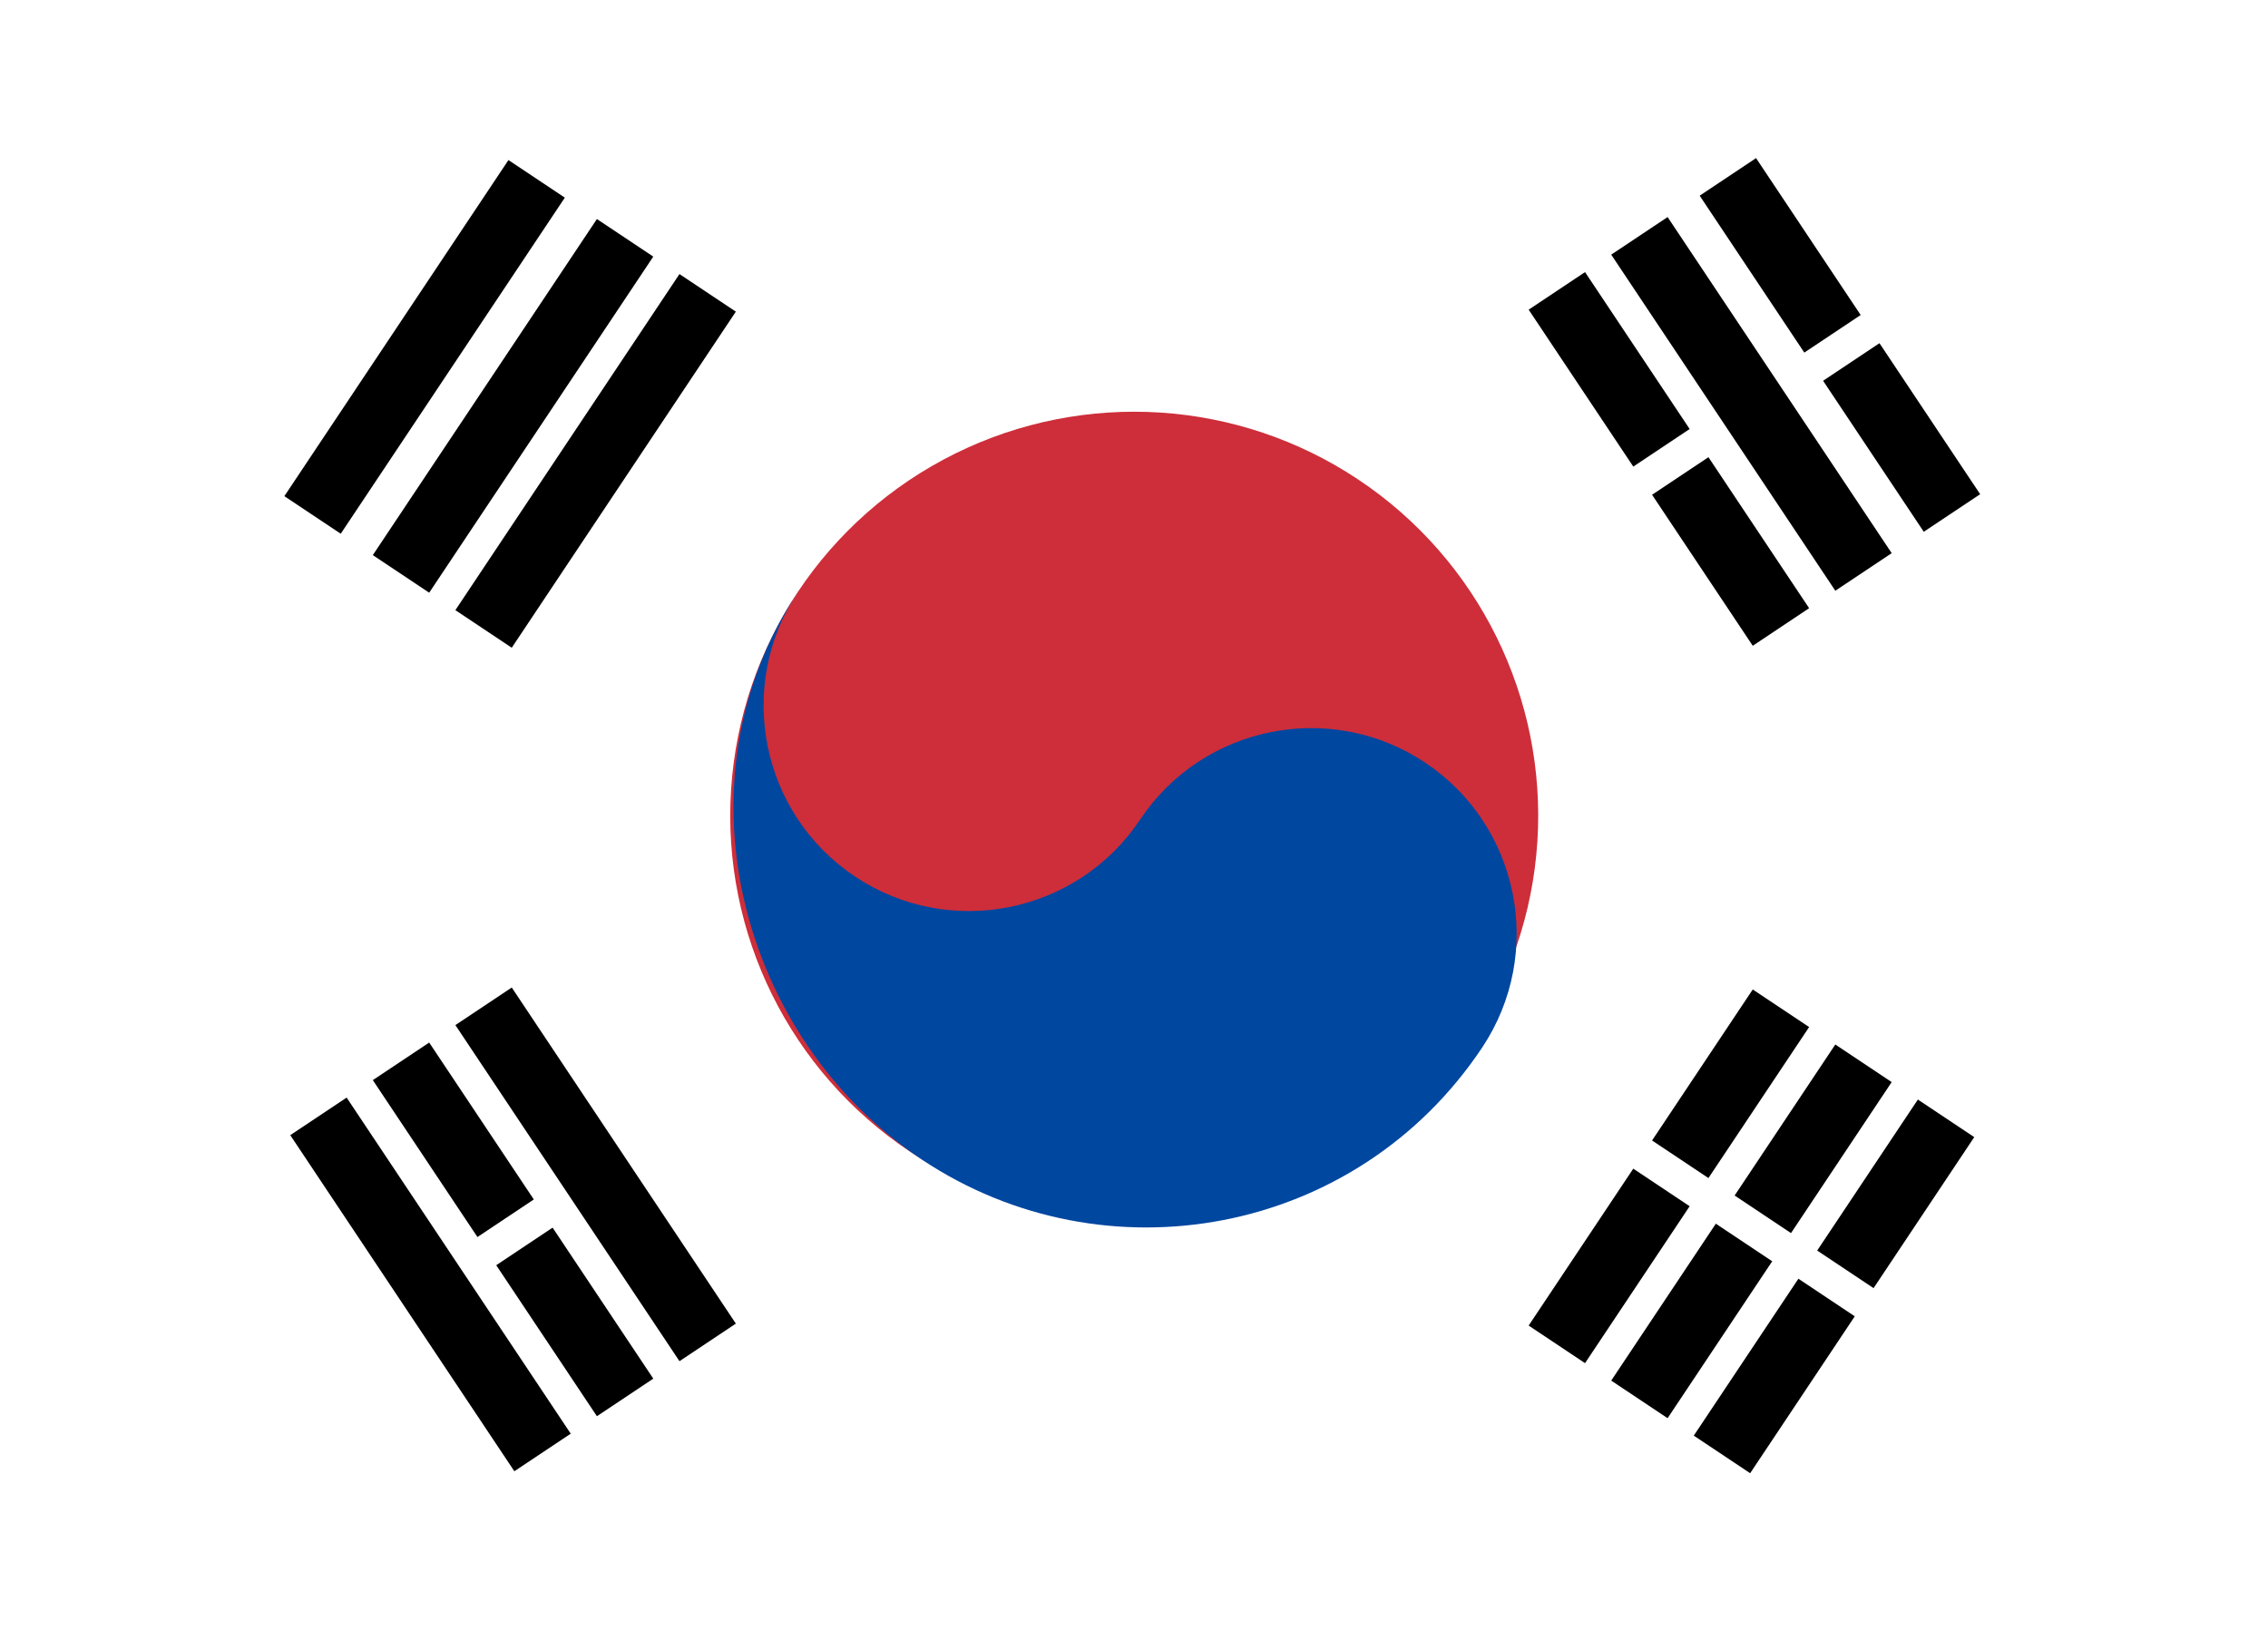
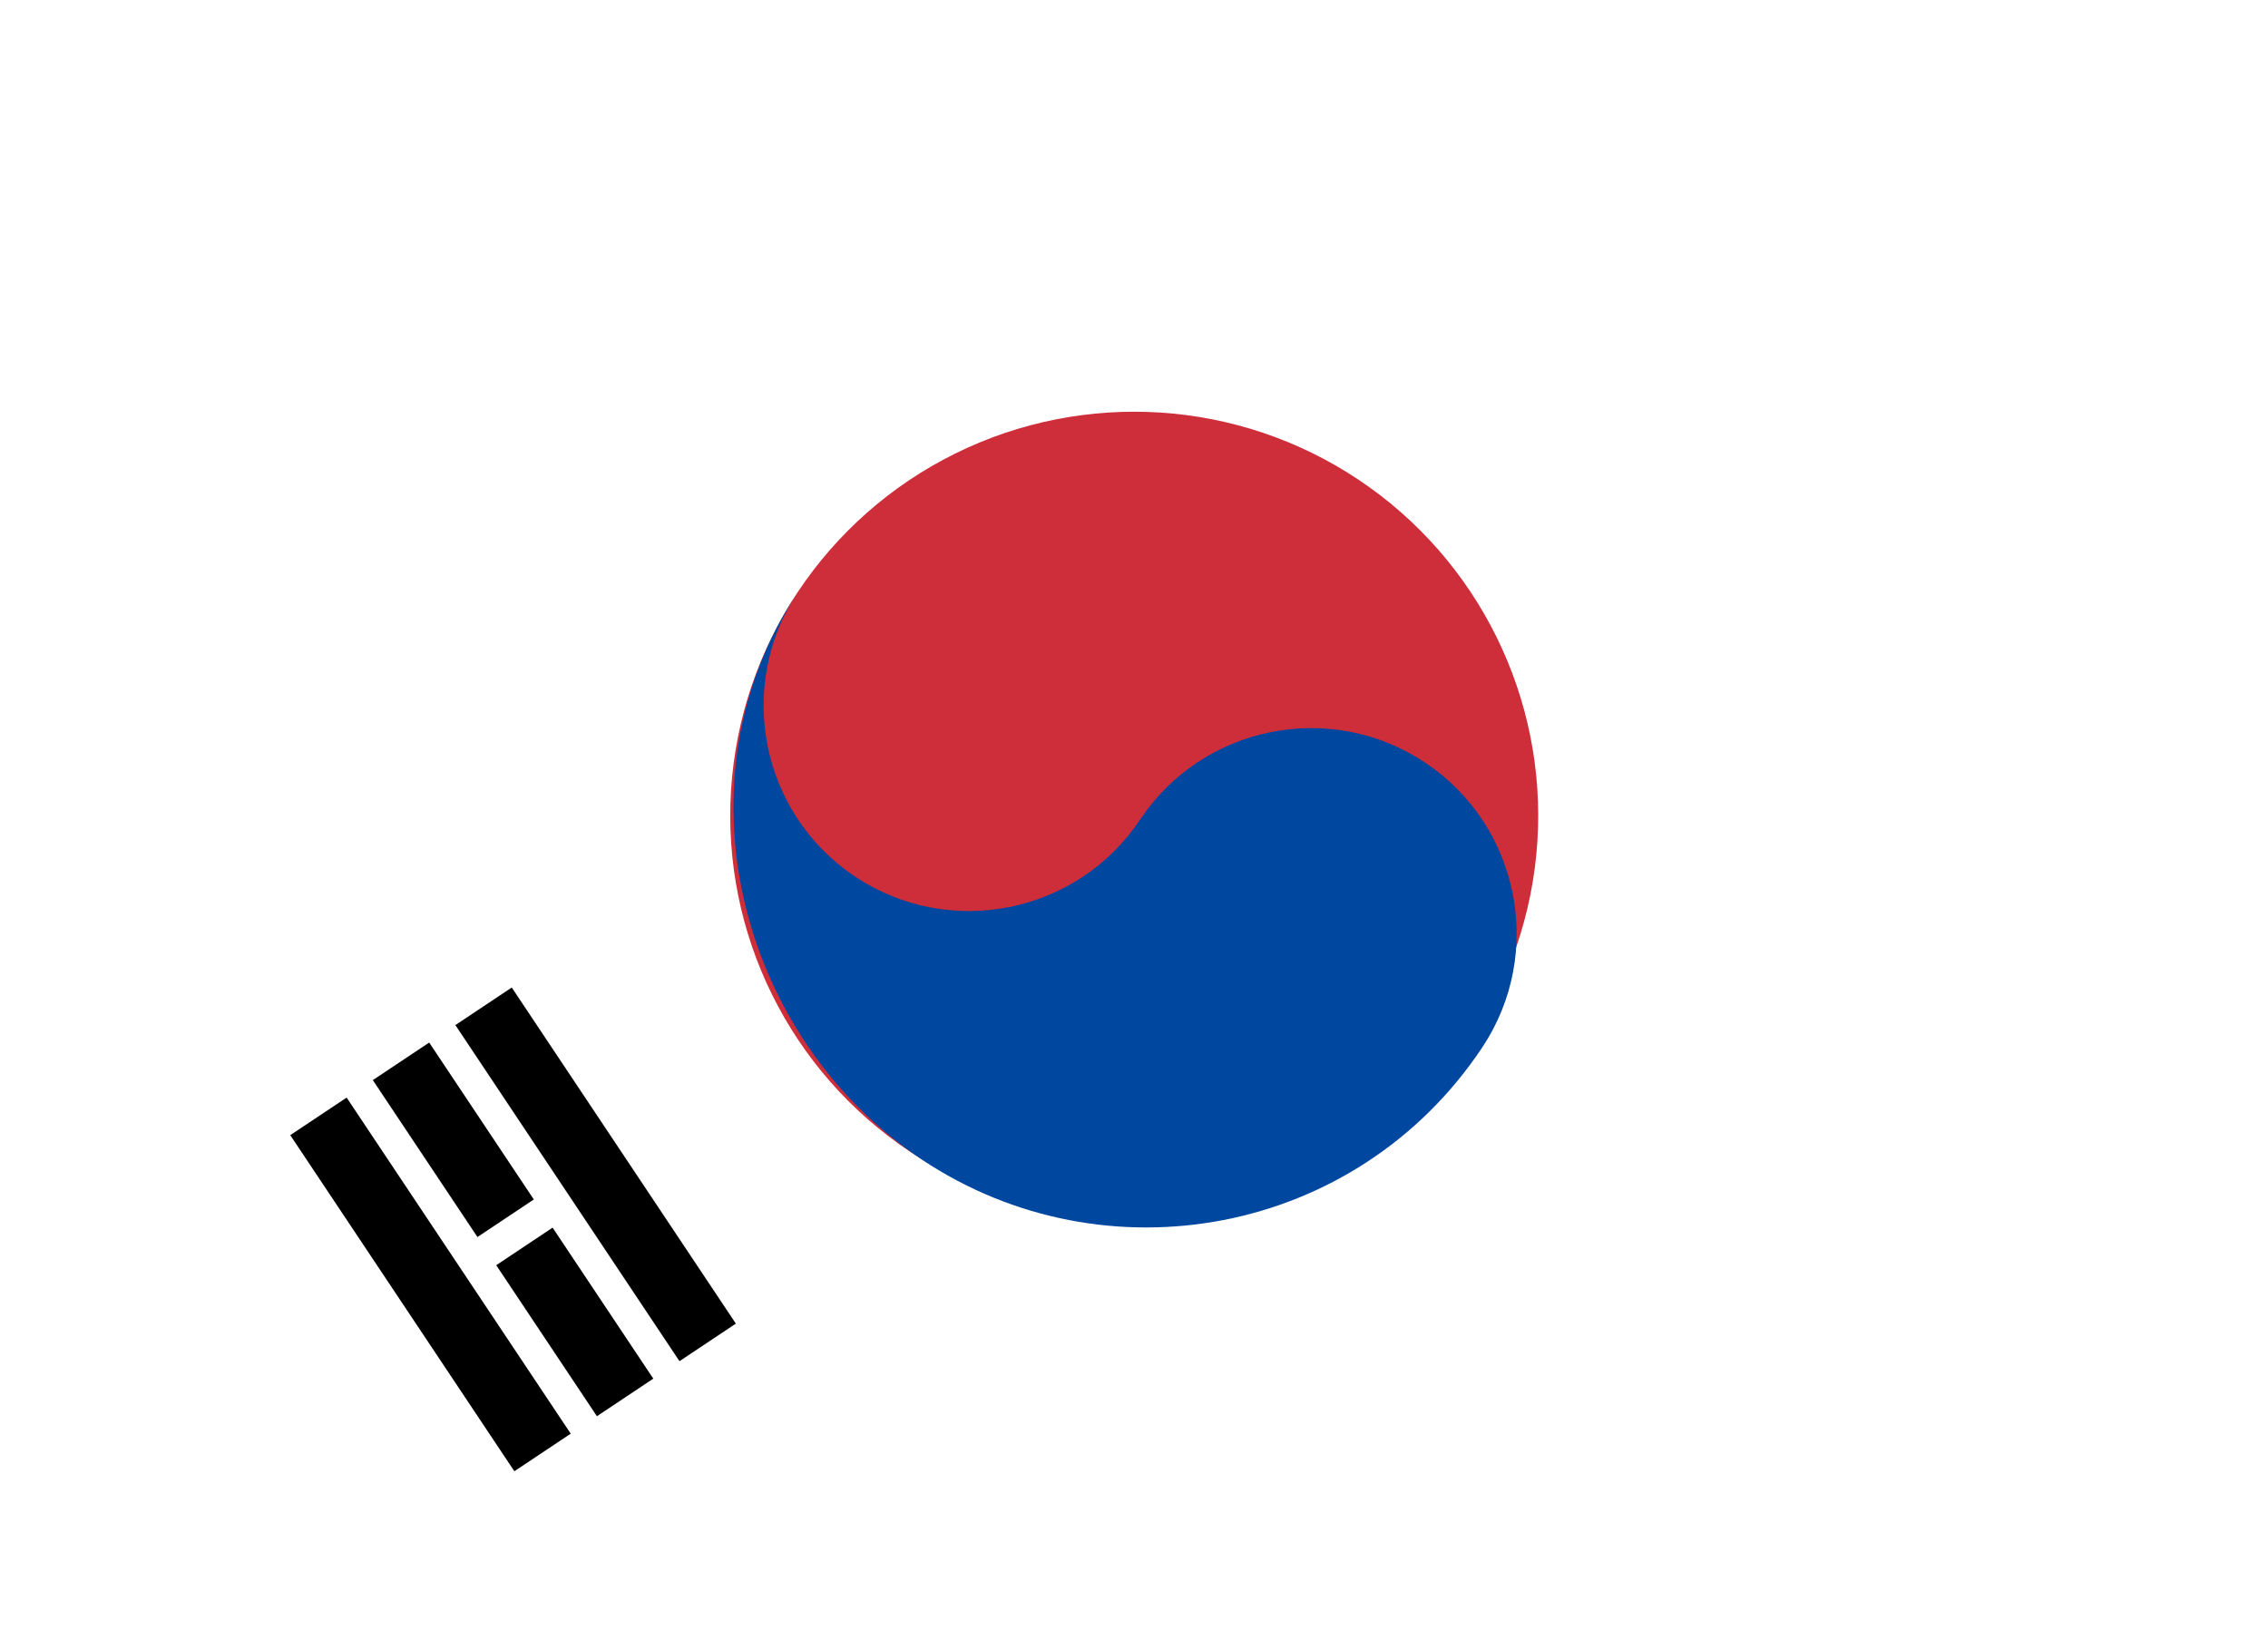
<svg xmlns="http://www.w3.org/2000/svg" version="1.1" id="Layer_1" x="0px" y="0px" viewBox="0 0 32 23" style="enable-background:new 0 0 32 23;" xml:space="preserve">
  <style type="text/css">
	.st0{fill:#FFFFFF;}
	.st1{stroke:#000000;stroke-width:0.956;stroke-miterlimit:50;}
	.st2{stroke:#FFFFFF;stroke-width:0.478;stroke-miterlimit:50;}
	.st3{fill:#CD2E3A;}
	.st4{fill:#0047A0;}
</style>
-   <rect x="0" y="0" class="st0" width="32" height="23" />
  <g transform="rotate(-56.31)">
    <g id="b2">
-       <path id="b" class="st1" d="M-3.6,7.7h5.7 M-3.6,9.2h5.7 M-3.6,10.6h5.7" />
      <g>
-         <path id="b_00000125602208191059339580000002996651921082672775_" class="st1" d="M-3.6,28.8h5.7 M-3.6,30.2h5.7 M-3.6,31.6     l5.7,0" />
-       </g>
+         </g>
    </g>
-     <path class="st2" d="M-0.7,27.8l0,4.8" />
    <circle class="st3" cx="-0.7" cy="19.7" r="5.7" />
    <path class="st4" d="M-0.7,14c-1.6,0-2.9,1.3-2.9,2.9s1.3,2.9,2.9,2.9s2.9,1.3,2.9,2.9s-1.3,2.9-2.9,2.9c-3.2,0-5.7-2.6-5.7-5.7   S-3.9,14-0.7,14z" />
  </g>
  <g transform="rotate(-123.69)">
    <g>
      <g id="b2_00000078761417596170602210000005368540934833122443_">
        <path id="b_00000031912728045471390320000018260288906061360821_" class="st1" d="M-21.3-5l5.7,0 M-21.3-3.6l5.7,0 M-21.3-2.2     l5.7,0" />
        <g>
-           <path id="b_00000142167182665161763320000001520816963667330981_" class="st1" d="M-21.3,16h5.7 M-21.3,17.4h5.7 M-21.3,18.9      h5.7" />
-         </g>
+           </g>
      </g>
    </g>
    <path class="st2" d="M-18.5-4.3v1.4 M-18.5,15v1.7 M-18.5,18.2v1.4" />
  </g>
</svg>